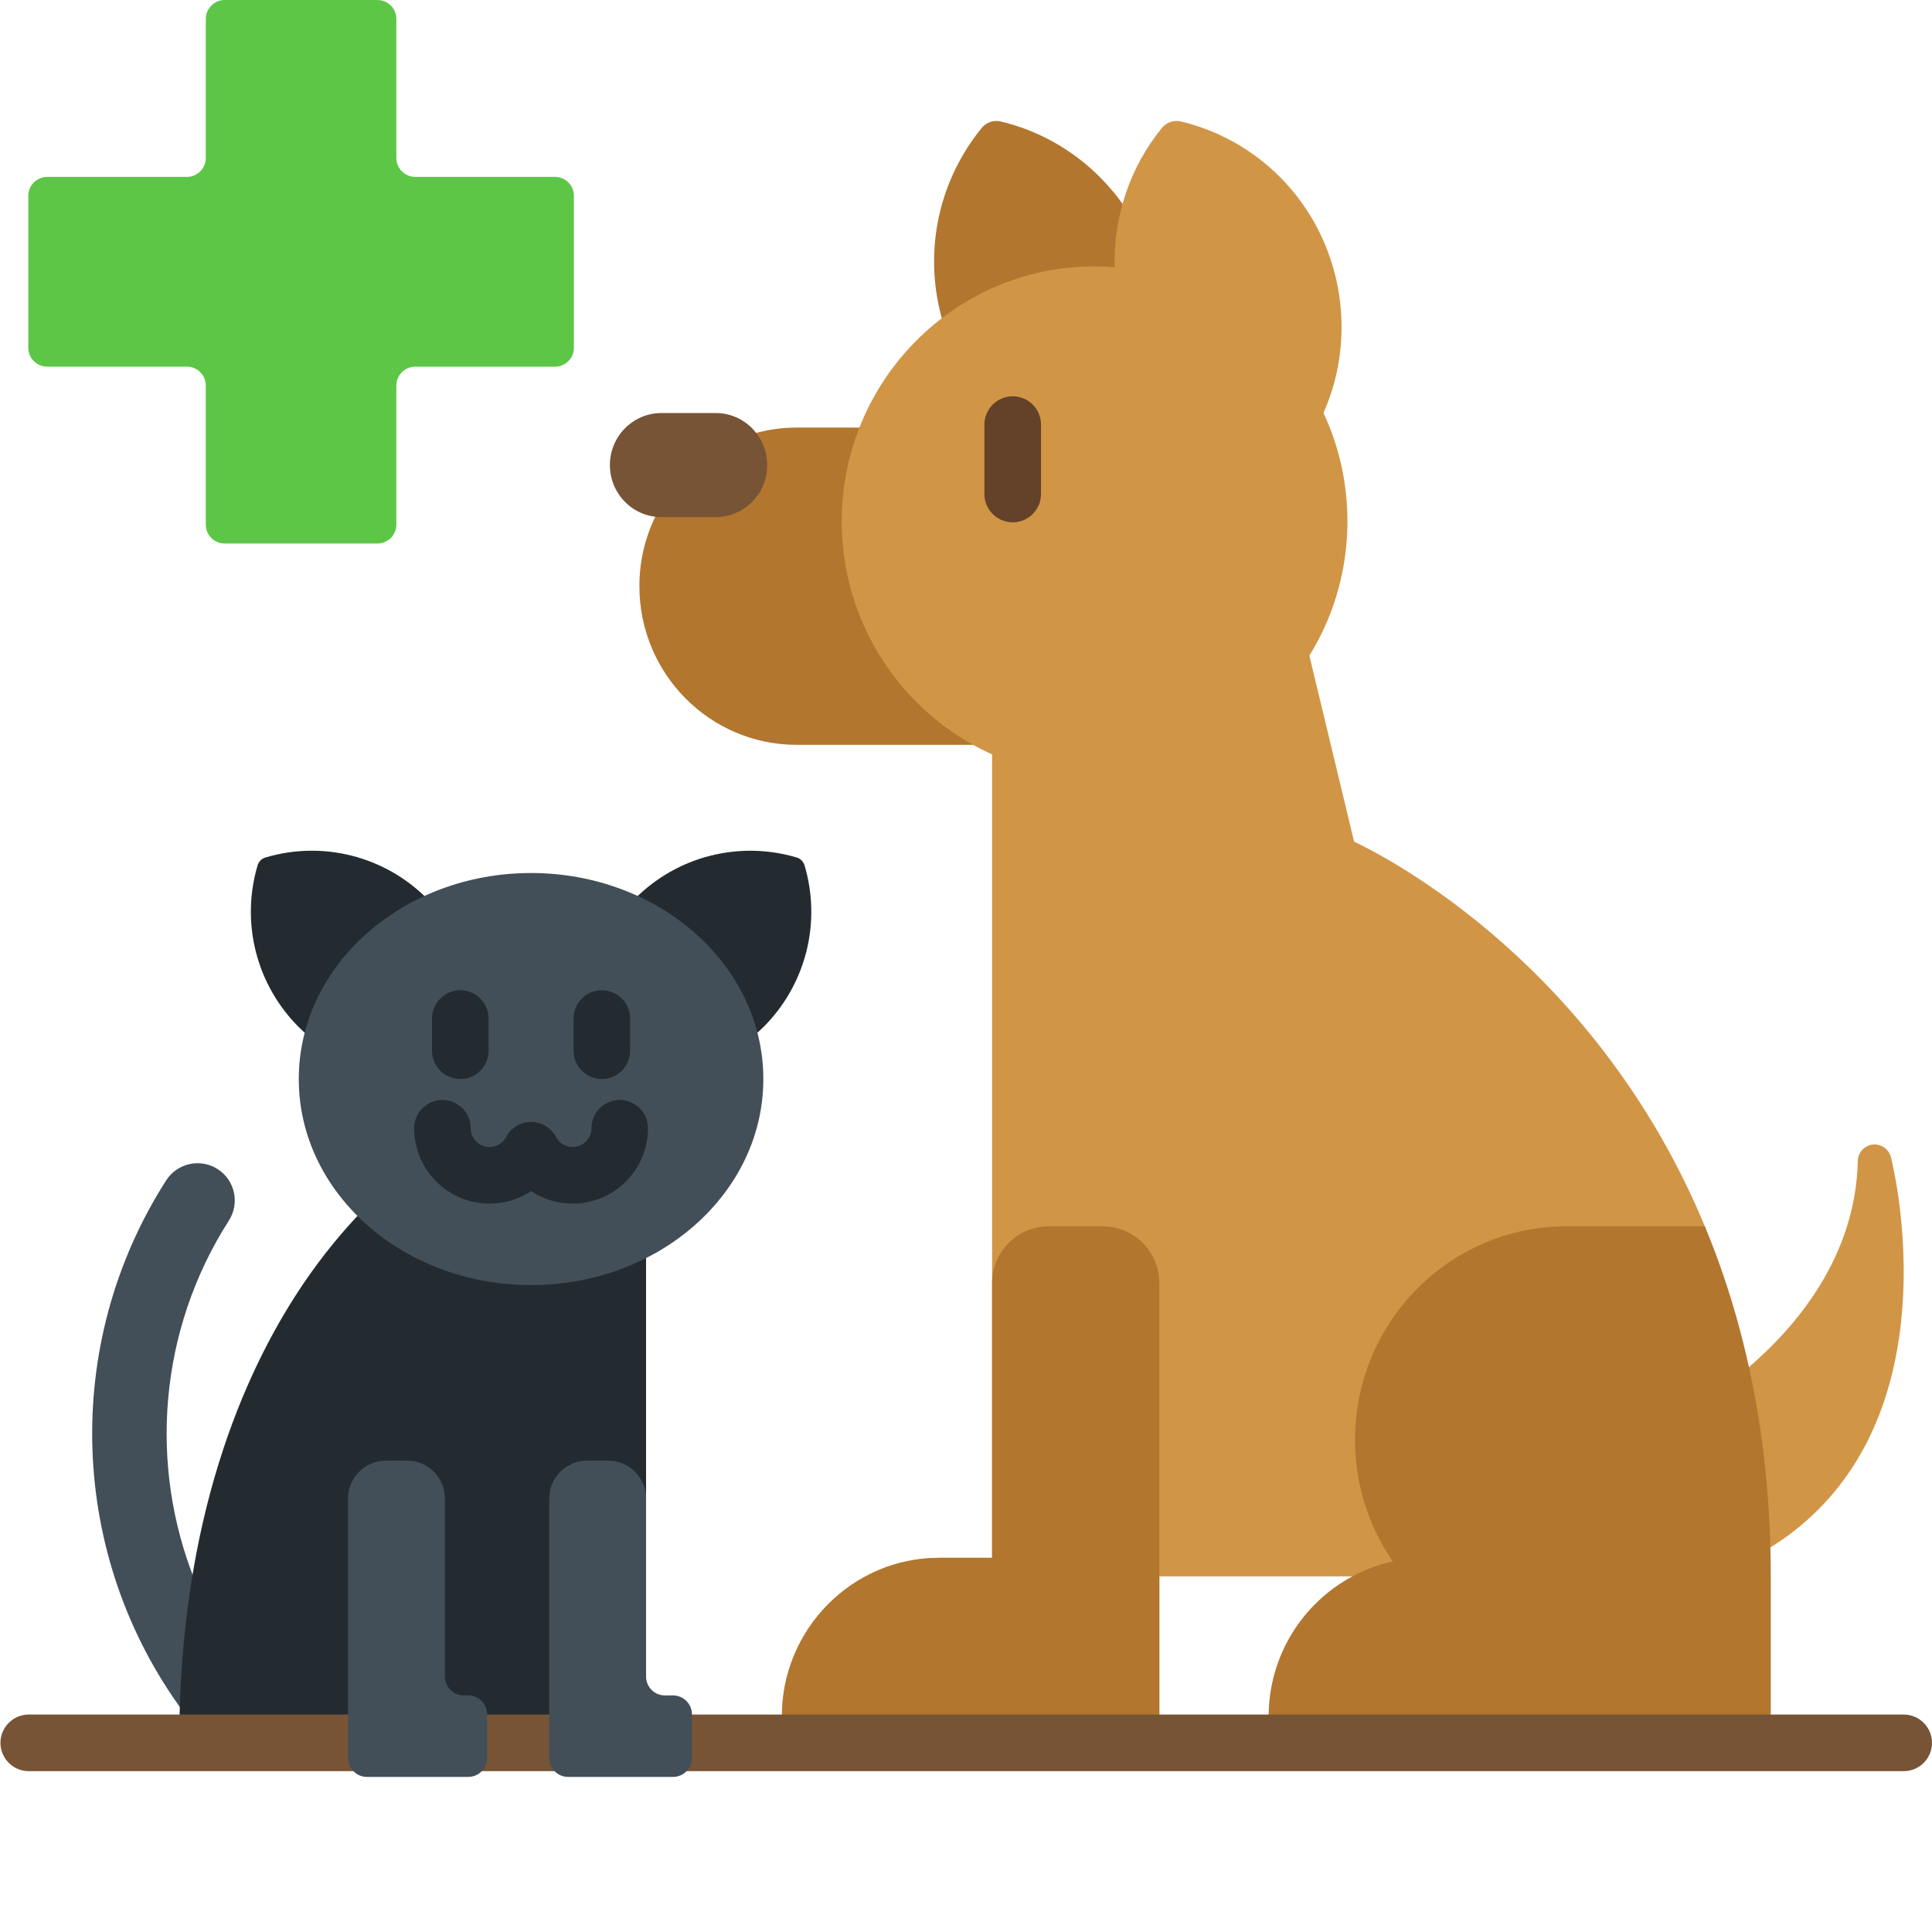
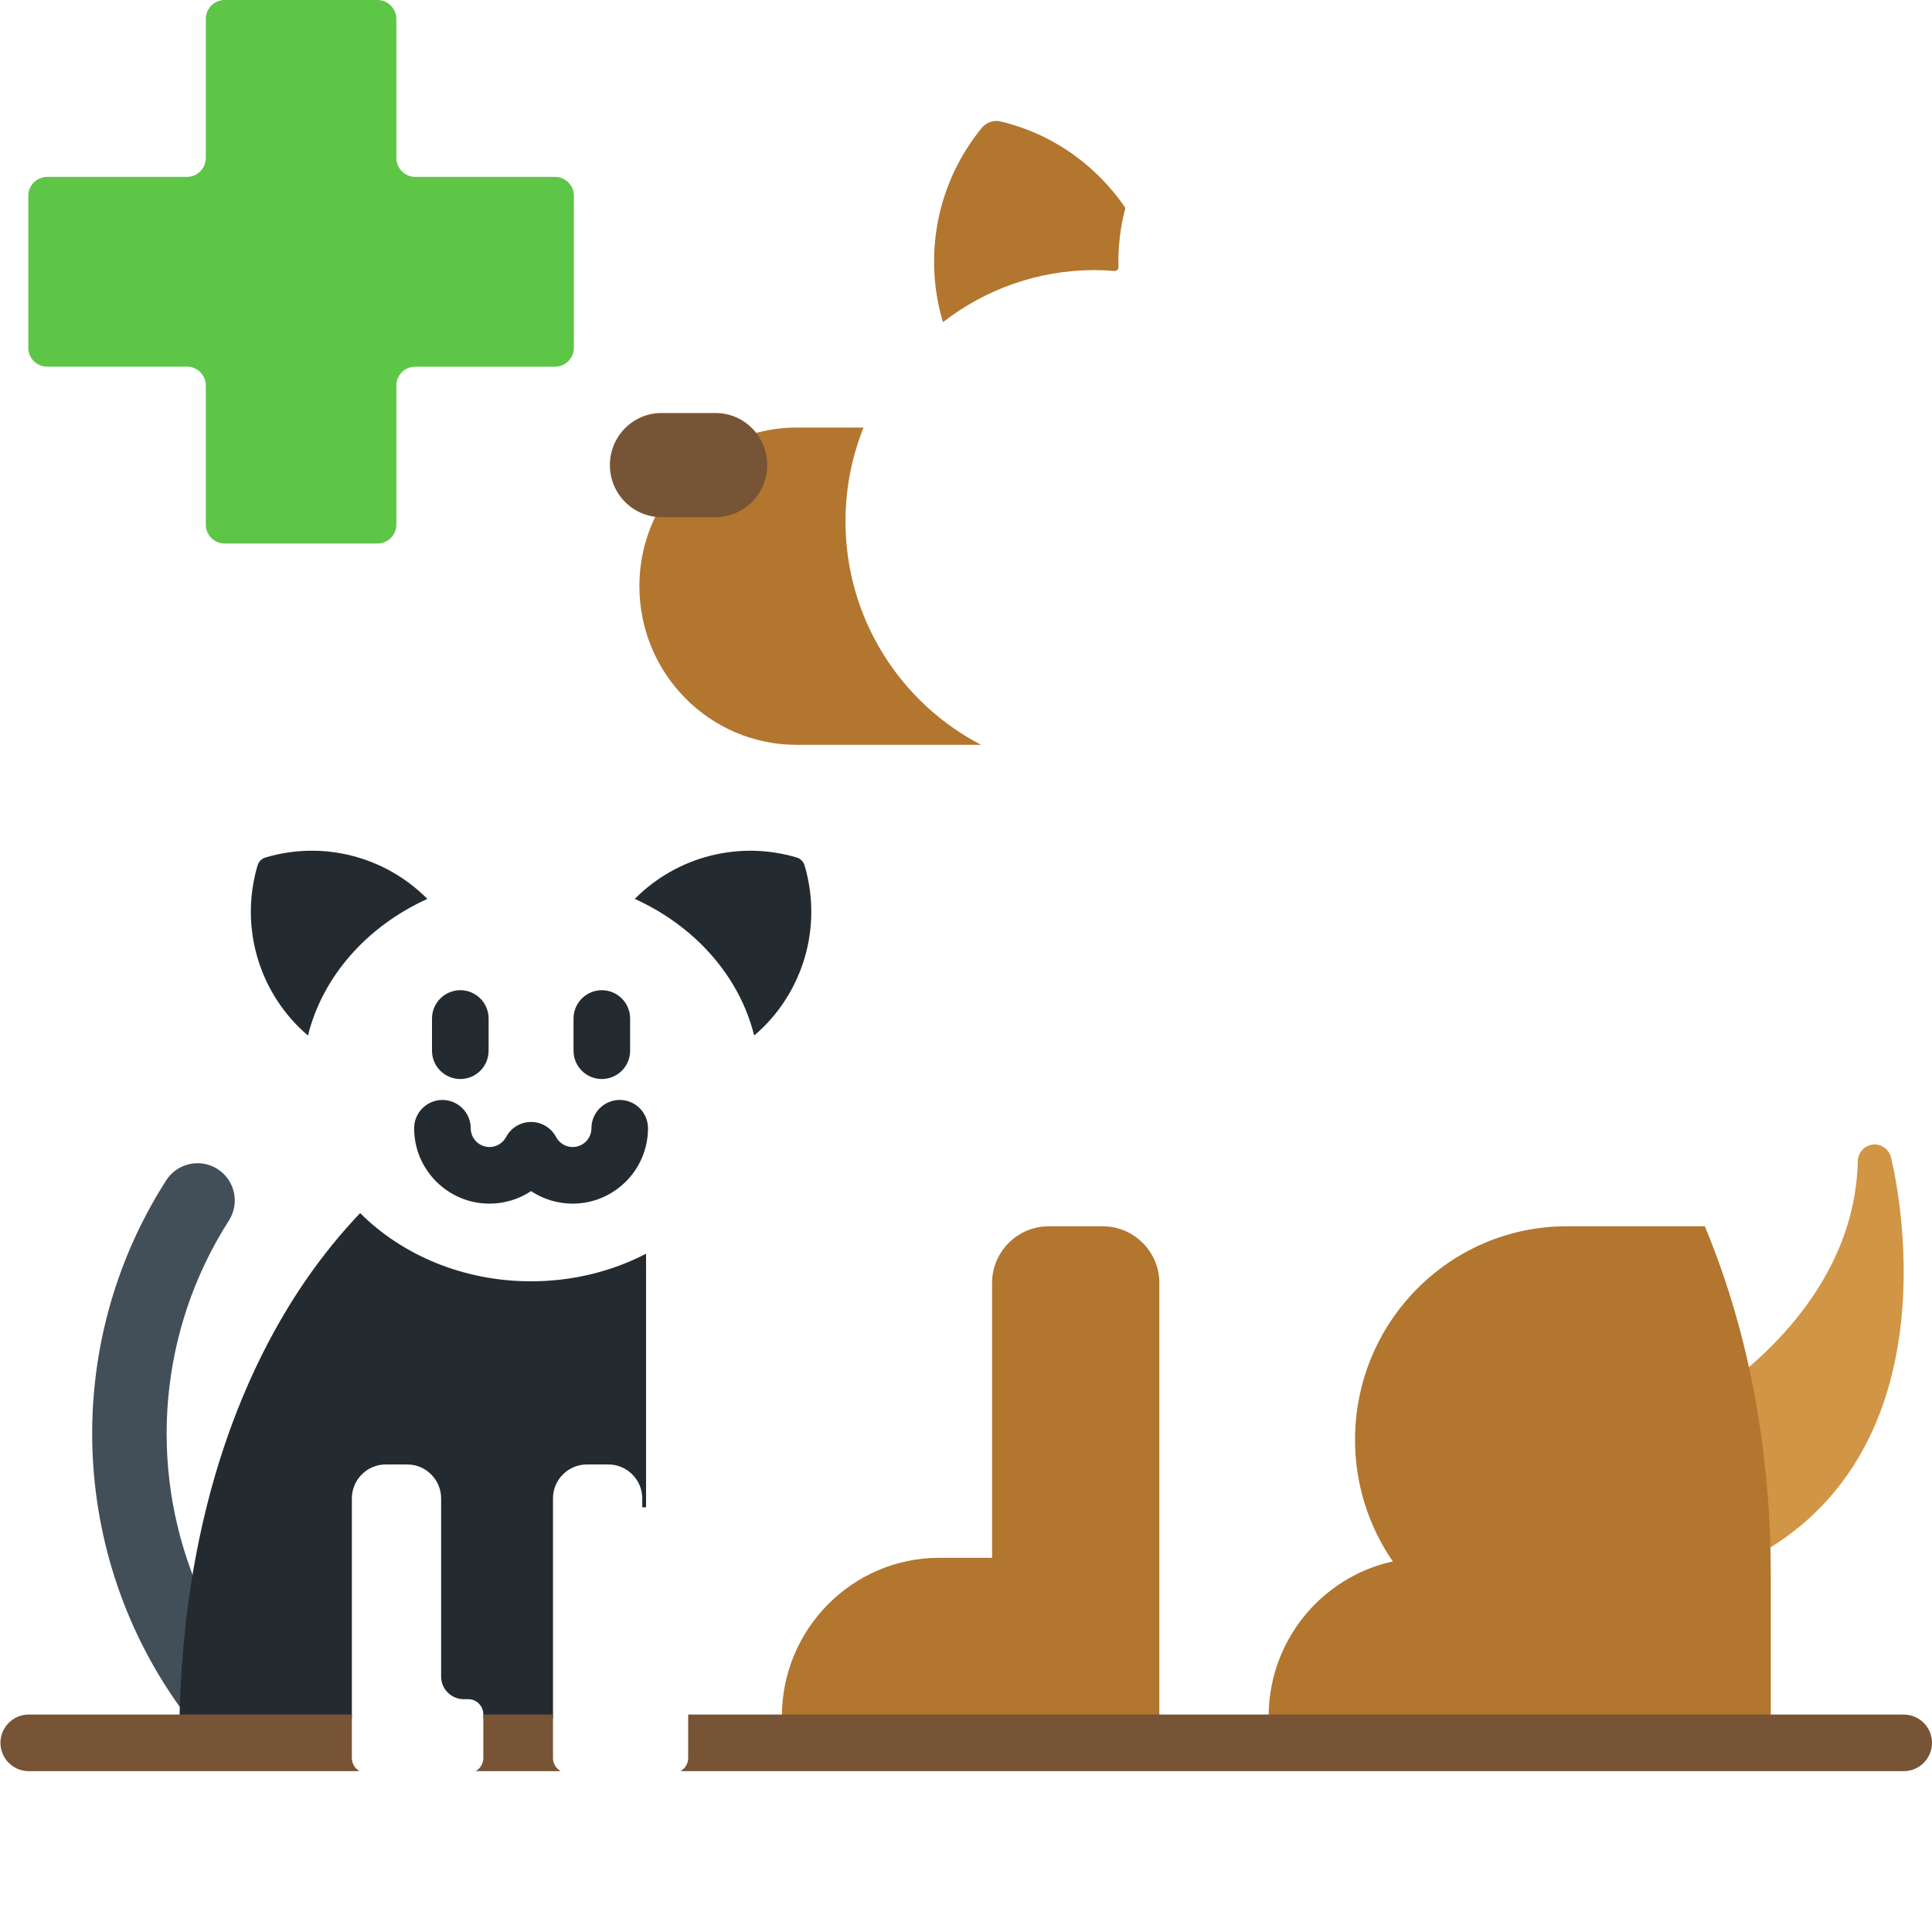
<svg xmlns="http://www.w3.org/2000/svg" width="40" height="40" viewBox="0 0 40 40" fill="none">
  <path d="M11.882 4.052C11.882 3.838 11.706 3.662 11.491 3.662H8.597C8.382 3.662 8.206 3.486 8.206 3.271V0.391C8.206 0.176 8.03 0 7.815 0H4.652C4.437 0 4.261 0.176 4.261 0.391V3.271C4.261 3.486 4.086 3.662 3.871 3.662H0.977C0.762 3.662 0.586 3.838 0.586 4.052V7.201C0.586 7.416 0.762 7.591 0.977 7.591H3.871C4.086 7.591 4.261 7.767 4.261 7.982V10.863C4.261 11.078 4.437 11.253 4.652 11.253H7.815C8.03 11.253 8.206 11.078 8.206 10.863V7.982C8.206 7.767 8.382 7.592 8.596 7.592H11.491C11.706 7.592 11.882 7.416 11.882 7.201L11.882 4.052Z" fill="#5DC647" />
  <path d="M4.042 32.744C3.071 30.331 3.288 27.537 4.739 25.27C4.969 24.912 4.864 24.435 4.506 24.205C4.147 23.975 3.67 24.08 3.44 24.439C1.269 27.831 1.422 32.218 3.797 35.443C3.824 34.468 3.911 33.57 4.042 32.744Z" fill="#424F59" />
  <path d="M13.297 31.023V31.207H13.376V25.957C12.676 26.32 11.863 26.528 10.995 26.528C9.588 26.528 8.324 25.982 7.456 25.116C7.094 25.496 6.696 25.969 6.303 26.545C5.173 28.2 3.812 31.106 3.716 35.576H7.285V31.023C7.285 30.635 7.6 30.32 7.988 30.32H8.43C8.817 30.32 9.133 30.635 9.133 31.023V34.712C9.133 34.97 9.343 35.18 9.602 35.18H9.695C9.867 35.18 10.007 35.321 10.007 35.493V35.576H11.449V31.023C11.449 30.635 11.764 30.32 12.152 30.32H12.594C12.982 30.32 13.297 30.635 13.297 31.023Z" fill="#242B30" />
  <path d="M39.149 23.957C39.13 23.882 39.086 23.816 39.026 23.768C38.965 23.721 38.89 23.695 38.813 23.694C38.799 23.694 38.786 23.695 38.772 23.697C38.6 23.717 38.468 23.862 38.464 24.037C38.419 26.012 37.202 27.466 36.141 28.364C36.399 29.55 36.544 30.794 36.577 32.086C38.135 31.151 39.084 29.593 39.342 27.519C39.576 25.643 39.166 24.025 39.149 23.957Z" fill="#D19546" />
  <path d="M17.505 10.793C17.505 10.107 17.638 9.452 17.878 8.852H16.495C16.175 8.852 15.866 8.899 15.573 8.986C15.724 9.166 15.806 9.394 15.806 9.629C15.806 10.18 15.362 10.628 14.816 10.628H13.696C13.665 10.628 13.634 10.627 13.604 10.624C13.363 11.091 13.237 11.61 13.238 12.136C13.238 13.95 14.696 15.421 16.495 15.421H20.313C18.647 14.557 17.505 12.808 17.505 10.793H17.505ZM22.661 5.592C22.786 5.592 22.92 5.598 23.072 5.61H23.078C23.098 5.61 23.117 5.602 23.132 5.589C23.148 5.573 23.156 5.552 23.156 5.53C23.145 5.117 23.194 4.705 23.3 4.306C23.147 4.08 22.973 3.869 22.781 3.676C22.212 3.102 21.499 2.701 20.72 2.515C20.648 2.498 20.573 2.502 20.504 2.525C20.434 2.549 20.373 2.591 20.326 2.648C19.378 3.811 19.119 5.32 19.523 6.67C20.393 5.995 21.481 5.592 22.661 5.592Z" fill="#B2762F" />
-   <path d="M22.661 16.071C19.775 16.071 17.427 13.703 17.427 10.793C17.427 7.882 19.775 5.514 22.661 5.514C22.788 5.514 22.924 5.52 23.078 5.532C23.05 4.481 23.398 3.457 24.056 2.649C24.102 2.592 24.164 2.549 24.234 2.525C24.303 2.502 24.378 2.498 24.45 2.515C25.229 2.701 25.942 3.102 26.511 3.676C27.773 4.948 28.131 6.907 27.401 8.55C27.73 9.255 27.897 10.01 27.897 10.793C27.897 13.703 25.548 16.071 22.661 16.071Z" fill="#D19546" />
  <path d="M15.884 9.629C15.884 10.224 15.406 10.707 14.816 10.707H13.696C13.105 10.707 12.627 10.224 12.627 9.629C12.627 9.034 13.105 8.551 13.696 8.551H14.816C15.406 8.551 15.884 9.034 15.884 9.629Z" fill="#775436" />
-   <path d="M24.003 35.576V32.637H28.177C28.392 32.534 28.62 32.456 28.853 32.404C28.866 32.401 28.878 32.395 28.888 32.387C28.897 32.379 28.905 32.368 28.91 32.356C28.919 32.332 28.916 32.305 28.901 32.283C28.398 31.554 28.133 30.698 28.133 29.809C28.133 27.415 30.064 25.467 32.438 25.467H35.329C33.104 20.034 28.801 17.789 28.035 17.425L27.083 13.466C26.18 14.979 24.536 15.993 22.661 15.993C21.929 15.994 21.205 15.836 20.54 15.531V32.253H19.445C17.649 32.253 16.188 33.727 16.188 35.538C16.188 35.551 16.189 35.563 16.19 35.576H24.003Z" fill="#D19546" />
  <path d="M24.003 35.576V26.561C24.003 25.916 23.476 25.389 22.831 25.389H21.711C21.067 25.389 20.54 25.916 20.54 26.561V32.253H19.445C17.649 32.253 16.188 33.727 16.188 35.538C16.188 35.551 16.189 35.563 16.19 35.576H24.003ZM36.66 35.576C36.661 35.563 36.662 35.551 36.662 35.538V32.637C36.662 29.755 36.116 27.36 35.297 25.389H32.438C30.017 25.389 28.055 27.368 28.055 29.809C28.053 30.708 28.326 31.587 28.837 32.328C28.545 32.391 28.263 32.495 28 32.637C26.97 33.189 26.266 34.282 26.266 35.538C26.266 35.551 26.267 35.563 26.268 35.576H36.66Z" fill="#B2762F" />
  <path d="M7.285 36.399V35.498H0.586C0.432 35.5 0.286 35.563 0.178 35.673C0.07 35.782 0.009 35.93 0.009 36.084C0.009 36.237 0.07 36.385 0.178 36.495C0.286 36.604 0.432 36.667 0.586 36.67H7.444C7.35 36.616 7.285 36.515 7.285 36.399ZM11.449 36.399V35.498H10.007V36.399C10.007 36.515 9.942 36.616 9.848 36.67H11.609C11.514 36.616 11.449 36.515 11.449 36.399ZM39.414 35.498H14.248V36.399C14.248 36.515 14.183 36.616 14.088 36.67H39.414C39.737 36.67 40 36.407 40 36.084C40 35.76 39.737 35.498 39.414 35.498V35.498Z" fill="#775436" />
  <path d="M8.848 18.611C8.845 18.608 8.842 18.604 8.838 18.601C8.409 18.172 7.873 17.866 7.285 17.717C6.697 17.567 6.079 17.58 5.497 17.753C5.458 17.764 5.423 17.785 5.394 17.814C5.366 17.843 5.344 17.878 5.333 17.917C5.16 18.499 5.148 19.117 5.297 19.705C5.446 20.293 5.751 20.83 6.18 21.259C6.243 21.322 6.308 21.382 6.376 21.439C6.683 20.204 7.608 19.173 8.848 18.611ZM16.658 17.918C16.646 17.878 16.625 17.843 16.596 17.814C16.568 17.785 16.532 17.764 16.493 17.753C15.912 17.58 15.294 17.568 14.706 17.717C14.118 17.866 13.581 18.172 13.152 18.601C13.149 18.604 13.146 18.608 13.143 18.611C14.383 19.173 15.307 20.204 15.614 21.439C15.681 21.382 15.747 21.323 15.81 21.26C16.239 20.831 16.544 20.294 16.694 19.705C16.843 19.117 16.83 18.499 16.658 17.918Z" fill="#242B30" />
-   <path d="M15.804 22.341C15.804 19.985 13.651 18.075 10.995 18.075C8.339 18.075 6.186 19.985 6.186 22.341C6.186 24.697 8.339 26.606 10.995 26.606C13.651 26.606 15.804 24.697 15.804 22.341V22.341Z" fill="#424F59" />
  <path d="M9.53 22.34C9.375 22.34 9.226 22.278 9.116 22.169C9.006 22.059 8.944 21.91 8.944 21.754V21.087C8.944 20.932 9.006 20.783 9.116 20.673C9.226 20.563 9.375 20.501 9.53 20.501C9.686 20.501 9.835 20.563 9.945 20.673C10.055 20.783 10.116 20.932 10.116 21.087V21.754C10.116 22.078 9.854 22.34 9.53 22.34V22.34ZM12.46 22.34C12.137 22.34 11.874 22.078 11.874 21.754V21.087C11.874 20.932 11.936 20.783 12.046 20.673C12.156 20.563 12.305 20.501 12.46 20.501C12.615 20.501 12.764 20.563 12.874 20.673C12.984 20.783 13.046 20.932 13.046 21.087V21.754C13.046 21.91 12.984 22.059 12.874 22.169C12.764 22.278 12.615 22.34 12.46 22.34V22.34ZM11.856 24.92C11.544 24.92 11.246 24.827 10.995 24.661C10.74 24.83 10.44 24.92 10.134 24.92C9.274 24.92 8.574 24.22 8.574 23.359C8.574 23.282 8.589 23.206 8.619 23.135C8.648 23.064 8.691 23 8.746 22.945C8.8 22.891 8.865 22.848 8.936 22.818C9.007 22.789 9.083 22.773 9.16 22.773C9.237 22.773 9.313 22.789 9.384 22.818C9.455 22.848 9.52 22.891 9.574 22.945C9.629 23 9.672 23.064 9.701 23.135C9.731 23.206 9.746 23.282 9.746 23.359C9.746 23.462 9.787 23.561 9.86 23.634C9.933 23.707 10.031 23.748 10.134 23.748C10.205 23.748 10.274 23.728 10.335 23.692C10.395 23.655 10.445 23.603 10.478 23.541C10.527 23.447 10.602 23.368 10.693 23.313C10.784 23.258 10.889 23.229 10.995 23.229C11.102 23.229 11.206 23.258 11.297 23.313C11.389 23.368 11.463 23.447 11.513 23.541C11.546 23.603 11.595 23.655 11.656 23.692C11.716 23.729 11.786 23.748 11.856 23.748C11.959 23.748 12.058 23.707 12.131 23.634C12.204 23.561 12.245 23.462 12.245 23.359C12.245 23.036 12.507 22.773 12.831 22.773C13.154 22.773 13.416 23.036 13.416 23.359C13.416 24.22 12.716 24.92 11.856 24.92Z" fill="#242B30" />
-   <path d="M9.695 35.102H9.602C9.387 35.102 9.211 34.926 9.211 34.712V31.023C9.211 30.593 8.86 30.241 8.43 30.241H7.988C7.558 30.241 7.206 30.593 7.206 31.023V36.399C7.206 36.613 7.382 36.789 7.597 36.789H9.695C9.91 36.789 10.085 36.613 10.085 36.399V35.493C10.085 35.278 9.91 35.102 9.695 35.102V35.102ZM13.935 35.102H13.766C13.551 35.102 13.376 34.926 13.376 34.712V31.023C13.376 30.593 13.024 30.241 12.594 30.241H12.152C11.722 30.241 11.371 30.593 11.371 31.023V36.399C11.371 36.613 11.547 36.789 11.761 36.789H13.935C14.15 36.789 14.326 36.613 14.326 36.399V35.493C14.326 35.278 14.15 35.102 13.935 35.102V35.102Z" fill="#424F59" />
-   <path d="M20.967 10.814C20.812 10.814 20.663 10.752 20.553 10.643C20.443 10.533 20.381 10.384 20.381 10.228V8.791C20.381 8.636 20.443 8.487 20.553 8.377C20.663 8.267 20.812 8.205 20.967 8.205C21.123 8.205 21.272 8.267 21.382 8.377C21.492 8.487 21.553 8.636 21.553 8.791V10.228C21.553 10.552 21.291 10.814 20.967 10.814Z" fill="#634229" />
</svg>